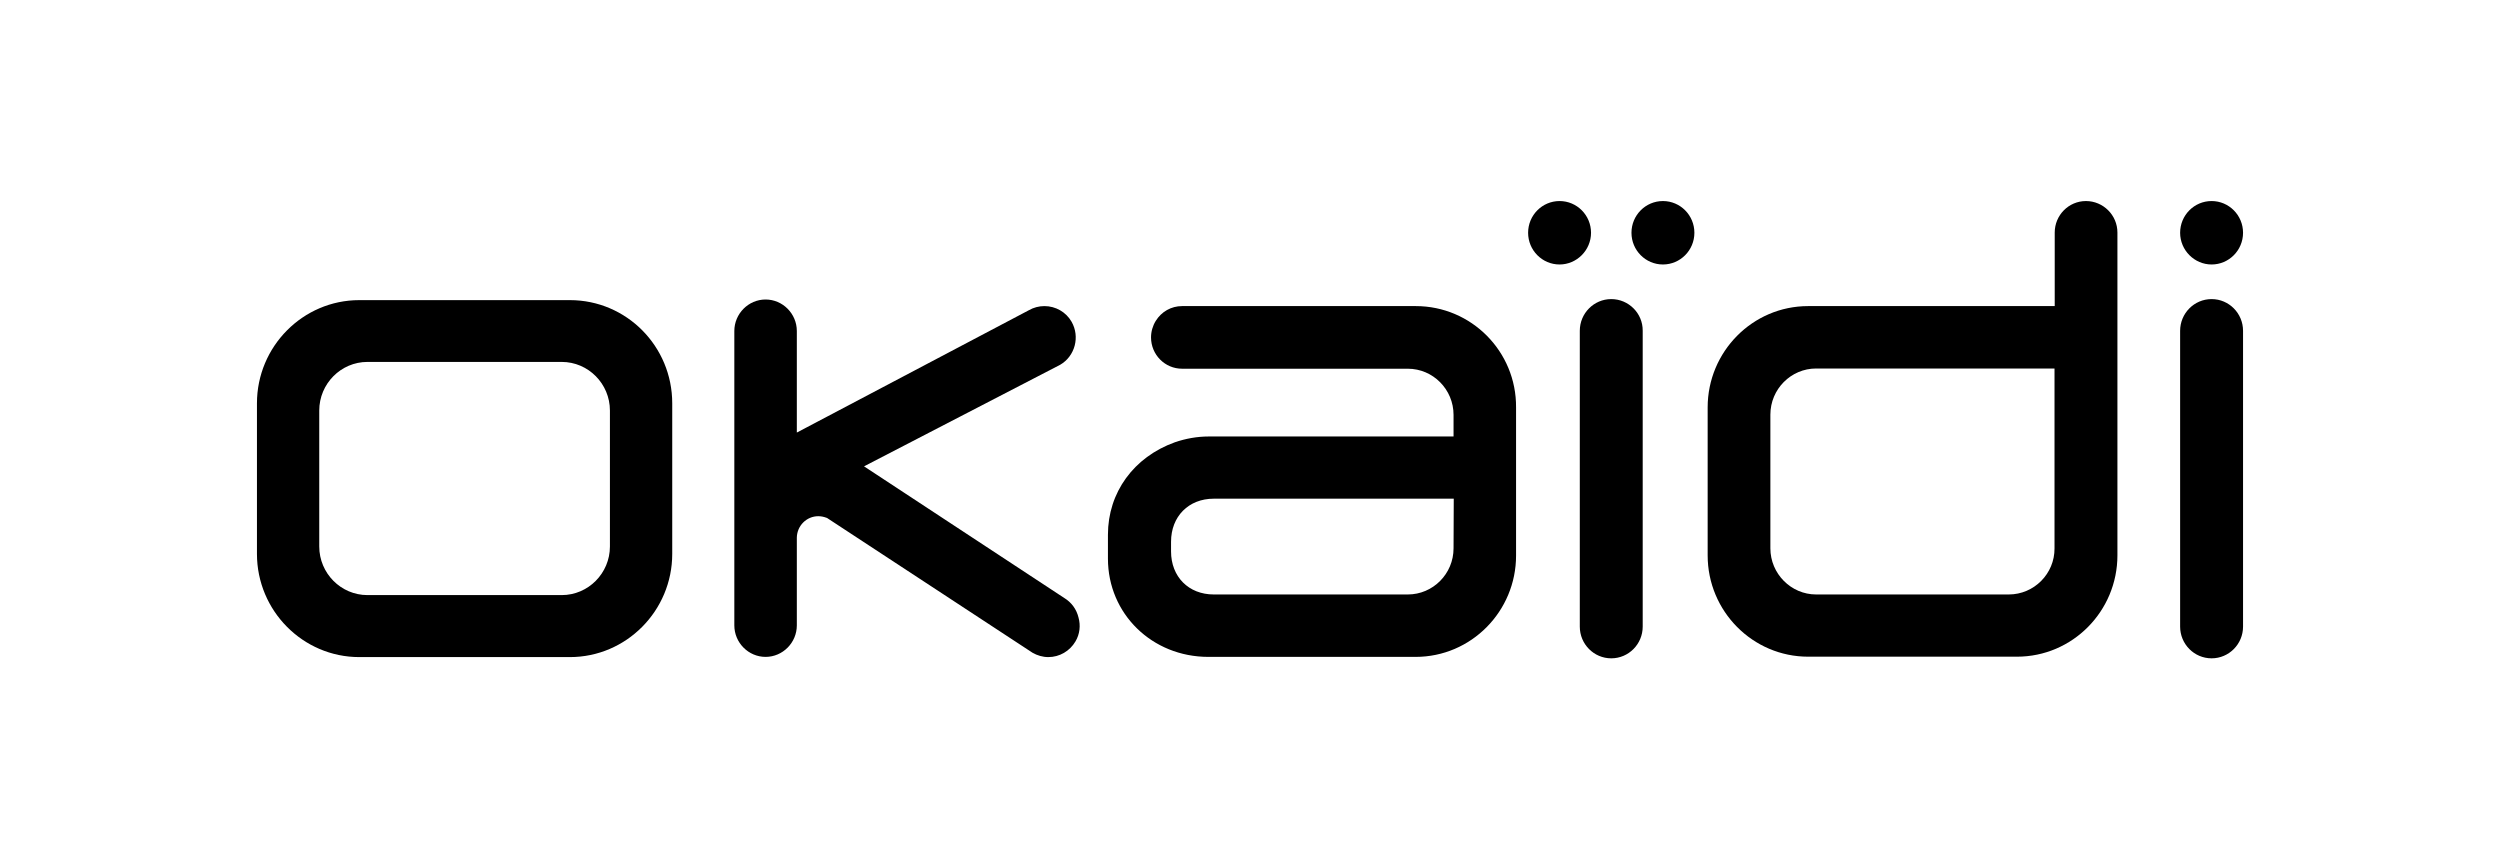
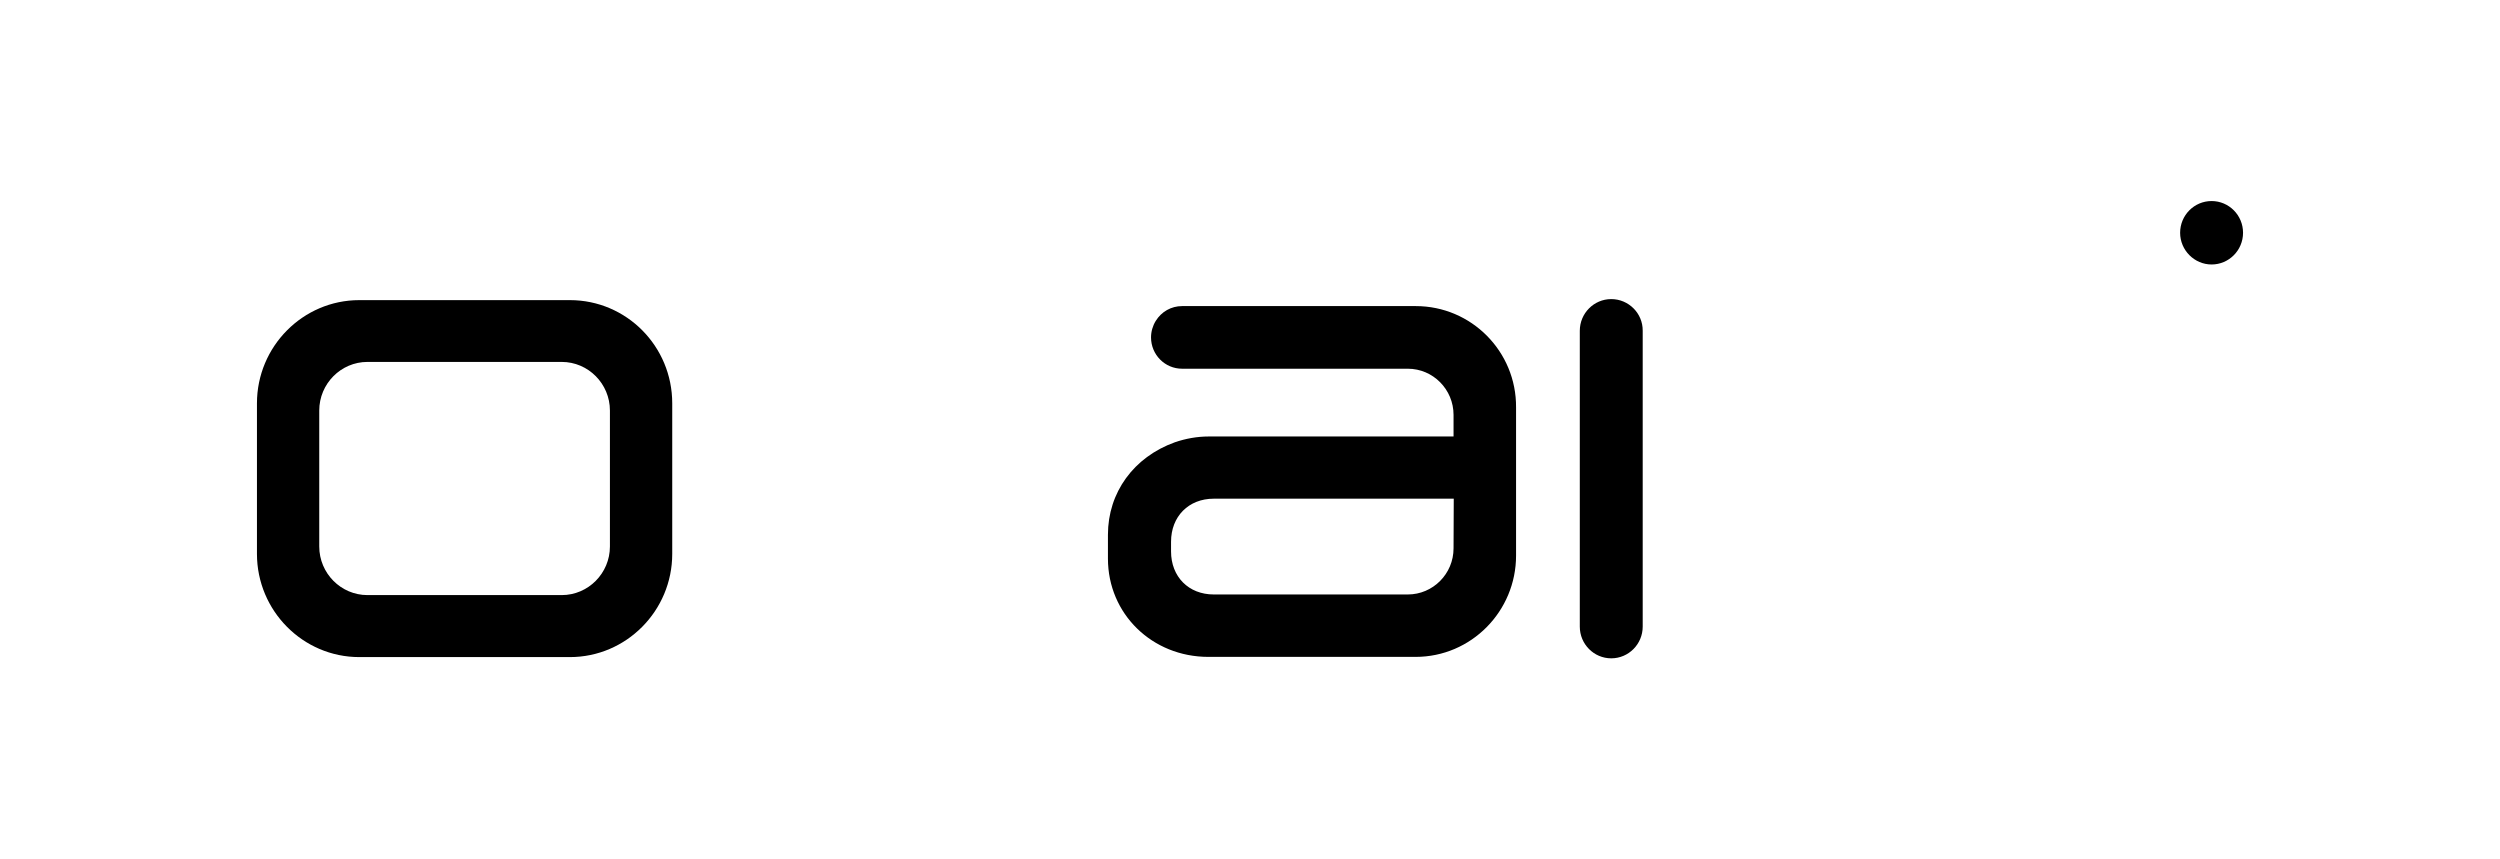
<svg xmlns="http://www.w3.org/2000/svg" width="160" height="55" viewBox="0 0 160 55" fill="none">
  <path d="M103.12 19.142C102.009 19.142 101.107 20.052 101.107 21.172V40.103C101.107 41.224 102.009 42.133 103.12 42.133C104.231 42.133 105.133 41.224 105.133 40.103V21.172C105.146 20.052 104.231 19.142 103.12 19.142Z" fill="black" />
-   <path d="M141.542 19.142C140.43 19.142 139.528 20.052 139.528 21.172V40.103C139.528 41.224 140.43 42.133 141.542 42.133C142.653 42.133 143.555 41.224 143.555 40.103V21.172C143.555 20.052 142.653 19.142 141.542 19.142Z" fill="black" />
-   <path d="M106.427 12.867C105.316 12.867 104.414 13.776 104.414 14.897C104.414 16.017 105.316 16.927 106.427 16.927C107.539 16.927 108.441 16.017 108.441 14.897C108.441 13.776 107.539 12.867 106.427 12.867Z" fill="black" />
-   <path d="M101.826 14.897C101.826 13.776 100.924 12.867 99.812 12.867C98.701 12.867 97.799 13.776 97.799 14.897C97.799 16.017 98.701 16.927 99.812 16.927C100.91 16.927 101.826 16.017 101.826 14.897Z" fill="black" />
  <path d="M141.542 16.927C142.653 16.927 143.555 16.017 143.555 14.897C143.555 13.776 142.653 12.867 141.542 12.867C140.43 12.867 139.528 13.776 139.528 14.897C139.528 16.017 140.444 16.927 141.542 16.927Z" fill="black" />
-   <path d="M68.11 38.27L55.298 29.846L67.849 23.347C68.803 22.794 69.13 21.554 68.581 20.592C68.228 19.972 67.561 19.59 66.842 19.59C66.489 19.59 66.149 19.682 65.848 19.854L50.997 27.684V21.185C50.997 20.078 50.095 19.168 48.997 19.168C47.899 19.168 46.997 20.078 46.997 21.185V40.024C46.997 41.131 47.899 42.041 48.997 42.041C50.095 42.041 50.997 41.131 50.997 40.024V34.408C51.01 33.643 51.625 33.037 52.37 33.037C52.553 33.037 52.736 33.076 52.906 33.142H52.919L66.084 41.777C66.384 41.949 66.737 42.054 67.09 42.054C67.809 42.054 68.463 41.672 68.829 41.052C69.104 40.591 69.169 40.037 69.025 39.523C68.894 38.982 68.568 38.547 68.11 38.27Z" fill="black" />
  <path d="M36.473 19.208H22.995C19.386 19.208 16.445 22.174 16.445 25.812V35.449C16.445 39.088 19.386 42.054 22.995 42.054H36.473C40.081 42.054 43.023 39.088 43.023 35.449V25.812C43.023 22.161 40.094 19.208 36.473 19.208ZM39.035 34.975C39.035 36.688 37.65 38.086 35.95 38.086H23.517C21.818 38.086 20.432 36.688 20.432 34.975V26.274C20.432 24.56 21.818 23.163 23.517 23.163H35.95C37.65 23.163 39.035 24.56 39.035 26.274V34.975Z" fill="black" />
-   <path d="M133.502 12.867C132.391 12.867 131.502 13.776 131.502 14.884V19.59H115.722C112.166 19.59 109.29 22.503 109.29 26.076V35.542C109.29 39.127 112.179 42.028 115.722 42.028H129.083C132.639 42.028 135.515 39.114 135.515 35.542V14.884C135.515 13.763 134.6 12.867 133.502 12.867ZM128.56 38.046H116.232C114.624 38.046 113.304 36.715 113.304 35.093V26.538C113.304 24.903 114.624 23.584 116.232 23.584H131.489V35.093C131.502 36.715 130.181 38.046 128.56 38.046Z" fill="black" />
  <path d="M90.609 19.59H75.653C74.96 19.59 74.333 19.946 73.967 20.539C73.771 20.855 73.666 21.225 73.666 21.594C73.666 22.701 74.555 23.598 75.653 23.598H90.099C91.72 23.598 93.027 24.929 93.027 26.551V27.935H77.353C76.621 27.935 75.888 28.067 75.196 28.304C72.555 29.253 70.908 31.521 70.908 34.223V35.752C70.908 39.286 73.731 42.041 77.34 42.041H90.596C94.152 42.041 97.028 39.127 97.028 35.555V26.076C97.054 22.49 94.165 19.59 90.609 19.59ZM93.027 35.093C93.027 36.728 91.707 38.046 90.099 38.046H77.68C76.072 38.046 74.947 36.913 74.947 35.291V34.672C74.947 33.05 76.072 31.916 77.68 31.916H93.04L93.027 35.093Z" fill="black" />
</svg>